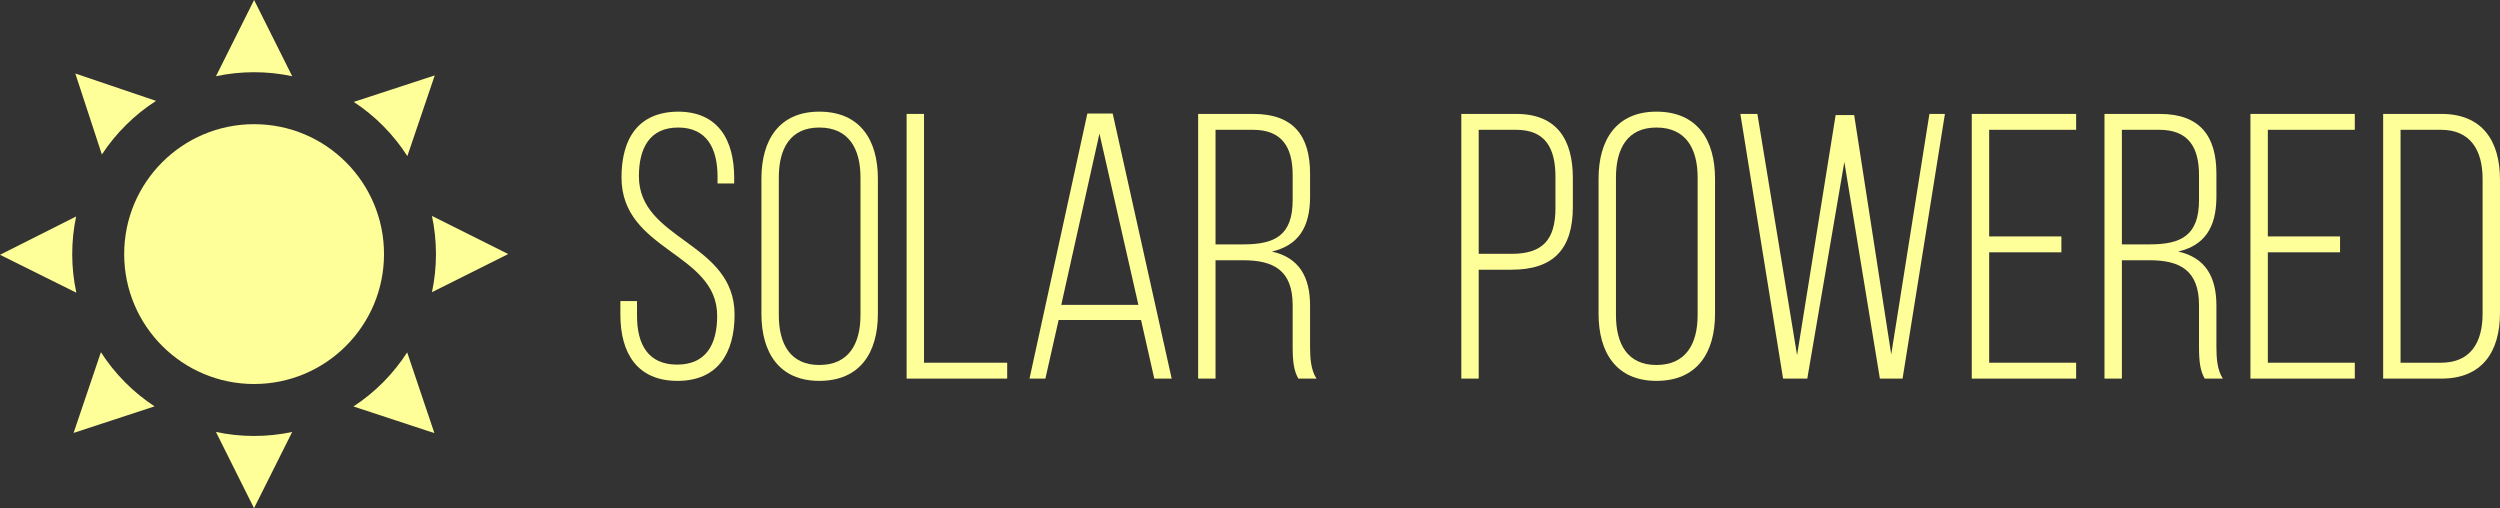
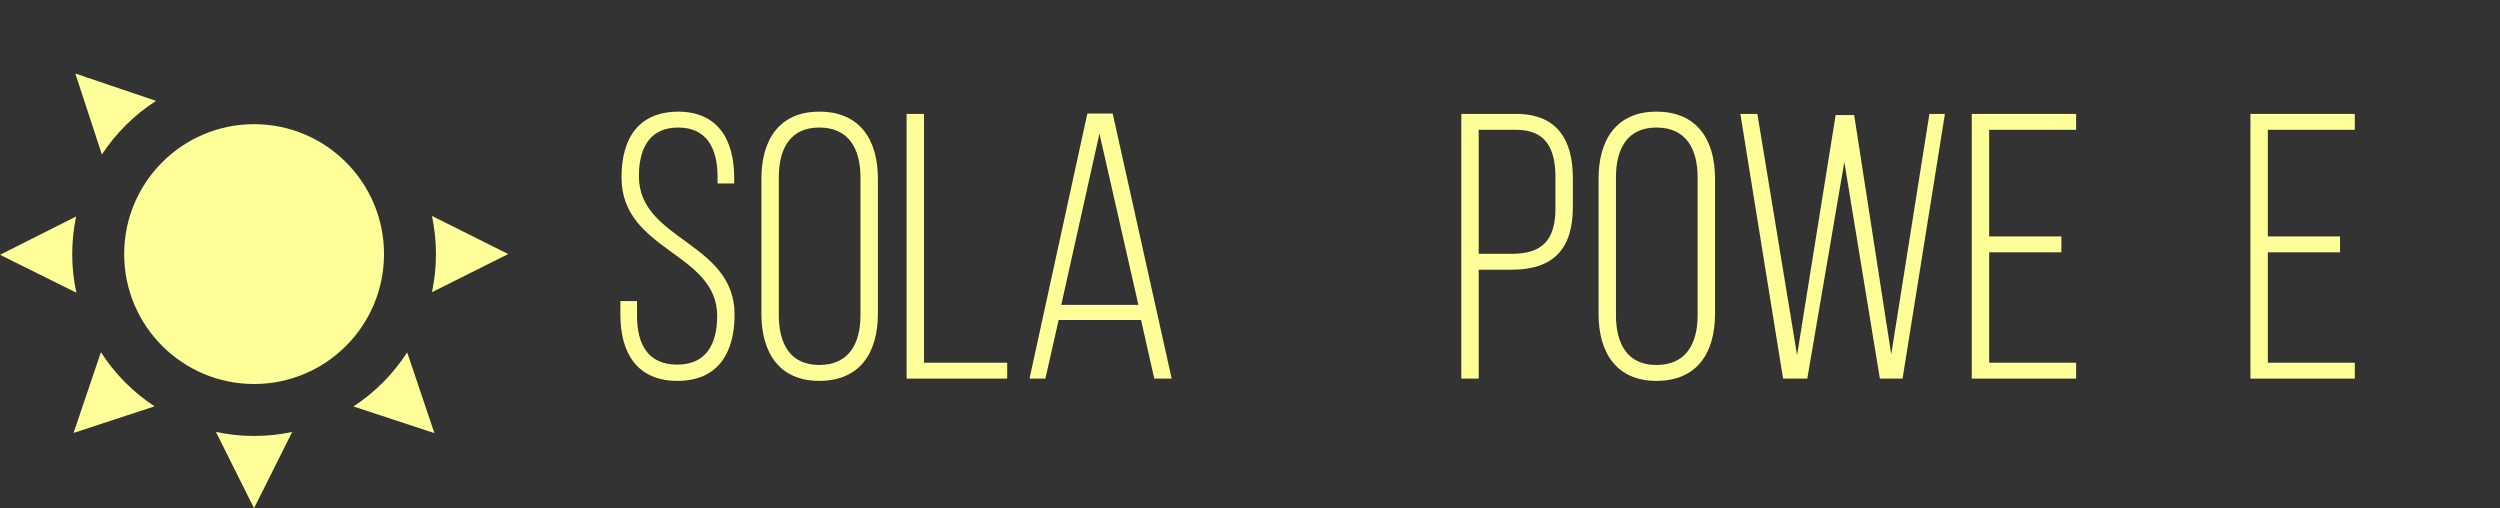
<svg xmlns="http://www.w3.org/2000/svg" xml:space="preserve" width="240.543mm" height="48.896mm" version="1.1" style="shape-rendering:geometricPrecision; text-rendering:geometricPrecision; image-rendering:optimizeQuality; fill-rule:evenodd; clip-rule:evenodd" viewBox="0 0 1183340.2 240542.8">
  <rect x="0" y="0" width="1183340.2" height="240542.8" fill="#333333" stroke="none" />
  <defs>
    <style type="text/css">
   
    .fil0 {fill:#FFFF99}
    .fil1 {fill:#FFFF99;fill-rule:nonzero}
   
  </style>
  </defs>
  <g id="Слой_x0020_1">
-     <path class="fil0" d="M102231.3 36079.8l18040.1 -36079.8 18039.7 36079.8c-5817.8,-1240.7 -11851.5,-1898.9 -18039.7,-1898.9 -6188.2,0 -12222.4,658.2 -18040.1,1898.9z" />
    <circle class="fil0" cx="120271.4" cy="120271.4" r="61493.2" />
    <path class="fil0" d="M48216.1 73136.6l-12565.8 -38331.9 38204.5 12946.5c-5007,3211.9 -9757.7,6989.1 -14155.2,11343.3 -4397.5,4353.7 -8222.4,9067.1 -11483.5,14042.1z" />
    <path class="fil0" d="M36130 138543.7l-36129.5 -17940.3 36029.6 -18139c-1224.5,5821.2 -1866,11856.4 -1848.7,18044.6 16.7,6188.2 691.7,12220.4 1948.6,18034.7z" />
    <path class="fil0" d="M73156.3 192339.5l-38328 12576.1 12935.7 -38208c3212.9,5006.5 6992,9756.3 11346.7,14152.3 4355.2,4396 9069.5,8219.9 14045.5,11479.6z" />
    <path class="fil0" d="M138289.9 204467.4l-18049.5 36075.4 -18030.3 -36084.2c5817.3,1242.2 11851,1901.9 18039.2,1903.3 6188.2,1.5 12222.4,-655.3 18040.6,-1894.5z" />
    <path class="fil0" d="M192726.2 166789.8l12891.9 38223.2 -38313.2 -12619.9c4979.5,-3254.2 9697.7,-7072.2 14057.8,-11463.3 4360.1,-4391.6 8144.7,-9137.4 11363.5,-14140z" />
    <path class="fil0" d="M204459.6 102214.5l36083.2 18033.3 -36076.4 18046.5c1239.7,-5817.8 1896.5,-11851.5 1895.5,-18039.7 -1,-6188.2 -660.7,-12222.4 -1902.4,-18040.1z" />
-     <path class="fil0" d="M167439.7 48238.2l38337.3 -12548.1 -12963.8 38198.6c-3209.5,-5009 -6984.6,-9761.2 -11336.4,-14160.7 -4352.2,-4399.5 -9063.6,-8226.3 -14037.2,-11489.9z" />
    <path class="fil1" d="M320851 52850.2c-18434.2,179.1 -26667.4,12349.3 -26667.4,31142.1 0,34900.6 45281.2,35437.3 45281.2,65505.5 0,13423.2 -5190.5,23088 -18971.4,23088 -13781.4,0 -18971.9,-9664.8 -18971.9,-23088l0 -6980.2 -7874.6 0 0 6443c0,18077 7874.6,31321.2 27025.5,31321.2 19150.5,0 27025.5,-13244.2 27025.5,-31321.2 0,-34542.5 -45281.2,-35079.2 -45281.2,-65505 0,-13244.7 5011,-23088 18613.3,-23088 13602.3,0 18613.8,10022.4 18613.8,23266.6l0 3221.8 7875.1 0 0 -2684.5c0,-18076.5 -7696,-31321.2 -26667.9,-31321.2z" />
    <path id="_1" class="fil1" d="M360404.9 148603.1c0,18255.6 8411.8,31678.8 27383.7,31678.8 19329.5,0 27741.3,-13423.2 27741.3,-31678.8l0 -64074c0,-18255.6 -8411.8,-31678.8 -27741.3,-31678.8 -18971.9,0 -27383.7,13423.2 -27383.7,31678.8l0 64074zm8233.2 -64610.7c0,-13602.3 5369.1,-23624.7 19150.5,-23624.7 13959.9,0 19508.1,10022.4 19508.1,23624.7l0 65147.4c0,13602.3 -5548.2,23625.2 -19508.1,23625.2 -13781.4,0 -19150.5,-10022.9 -19150.5,-23625.2l0 -65147.4z" />
    <polygon id="_2" class="fil1" points="476739.8,179208 476739.8,171691.1 437364.9,171691.1 437364.9,53924.1 429132.2,53924.1 429132.2,179208 " />
    <path id="_3" class="fil1" d="M540097.9 151466.7l6263.9 27741.3 8232.7 0 -27920.4 -125462.9 -11991.2 0 -27383.7 125462.9 7517.4 0 6263.9 -27741.3 39017.2 0zm-19687.7 -88235.4l18434.7 81076.1 -36511.2 0 18076.5 -81076.1z" />
-     <path id="_4" class="fil1" d="M567123.5 53924.1l0 125283.8 8232.7 0 0 -56019.8 13065.1 0c14318.6,0 23446.1,4653.3 23446.1,21298.3l0 19687.7c0,6801.2 537.2,11275.4 2684.5,15033.9l8590.8 0c-2684.5,-4116.6 -3042.2,-9843.8 -3042.2,-15033.9l0 -19508.6c0,-13602.3 -5190.5,-22729.9 -18077,-25594 12349.3,-2863.6 18077,-11275.4 18077,-25951.6l0 -10917.3c0,-17718.9 -7696,-28278.5 -26847,-28278.5l-26130.2 0zm8232.7 61747.1l0 -54230.1 17718.9 0c13601.8,0 18792.3,8054.1 18792.3,21477.4l0 11812.6c0,16823.6 -8590.8,20940.2 -23267.1,20940.2l-13244.2 0z" />
    <path id="_5" class="fil1" d="M691691 53924.1l0 125283.8 8232.7 0 0 -51545.1 15571.1 0c19866.2,0 28994.3,-9843.8 28994.3,-29710.6l0 -13601.8c0,-18255.6 -7516.9,-30426.4 -26846.5,-30426.4l-25951.6 0zm8232.7 66221.3l0 -58704.4 17718.9 0c13959.9,0 18613.3,8769.9 18613.3,22372.2l0 14676.2c0,15212.9 -6263.9,21655.9 -20761.1,21655.9l-15571.1 0z" />
    <path id="_6" class="fil1" d="M756659.4 148603.1c0,18255.6 8411.8,31678.8 27383.7,31678.8 19329.5,0 27741.3,-13423.2 27741.3,-31678.8l0 -64074c0,-18255.6 -8411.8,-31678.8 -27741.3,-31678.8 -18971.9,0 -27383.7,13423.2 -27383.7,31678.8l0 64074zm8233.2 -64610.7c0,-13602.3 5369.1,-23624.7 19150.5,-23624.7 13959.9,0 19508.1,10022.4 19508.1,23624.7l0 65147.4c0,13602.3 -5548.2,23625.2 -19508.1,23625.2 -13781.4,0 -19150.5,-10022.9 -19150.5,-23625.2l0 -65147.4z" />
    <polygon id="_7" class="fil1" points="872994.2,76654.5 889818.3,179208 900556.5,179208 920602.3,53924.1 913263.9,53924.1 895187.4,167753.5 877647.5,54461.4 868877.6,54461.4 850622,168111.7 831829.7,53924.1 823775.5,53924.1 843999.9,179208 855454.4,179208 " />
    <polygon id="_8" class="fil1" points="941542.4,111912.7 941542.4,61441.1 982707,61441.1 982707,53924.1 933309.7,53924.1 933309.7,179208 982707,179208 982707,171691.1 941542.4,171691.1 941542.4,119429.7 975726.8,119429.7 975726.8,111912.7 " />
-     <path id="_9" class="fil1" d="M996130.7 53924.1l0 125283.8 8232.7 0 0 -56019.8 13065.1 0c14318.6,0 23446.1,4653.3 23446.1,21298.3l0 19687.7c0,6801.2 537.2,11275.4 2684.5,15033.9l8590.8 0c-2684.5,-4116.6 -3042.2,-9843.8 -3042.2,-15033.9l0 -19508.6c0,-13602.3 -5190.5,-22729.9 -18077,-25594 12349.3,-2863.6 18077,-11275.4 18077,-25951.6l0 -10917.3c0,-17718.9 -7696,-28278.5 -26847,-28278.5l-26130.2 0zm8232.7 61747.1l0 -54230.1 17718.9 0c13601.8,0 18792.3,8054.1 18792.3,21477.4l0 11812.6c0,16823.6 -8590.8,20940.2 -23267.1,20940.2l-13244.2 0z" />
    <polygon id="_10" class="fil1" points="1073448.4,111912.7 1073448.4,61441.1 1114612.9,61441.1 1114612.9,53924.1 1065215.6,53924.1 1065215.6,179208 1114612.9,179208 1114612.9,171691.1 1073448.4,171691.1 1073448.4,119429.7 1107632.7,119429.7 1107632.7,111912.7 " />
-     <path id="_11" class="fil1" d="M1128036.6 53924.1l0 125283.8 27562.2 0c19329.5,0 27741.3,-12707.5 27741.3,-31142.1l0 -62999.6c0,-18434.7 -8411.8,-31142.1 -27741.3,-31142.1l-27562.2 0zm8232.7 117766.9l0 -110250 19150.5 0c13781.4,0 19687.7,9486.2 19687.7,23267.1l0 63715.8c0,13781.4 -5727.2,23267.1 -19687.7,23267.1l-19150.5 0z" />
  </g>
</svg>